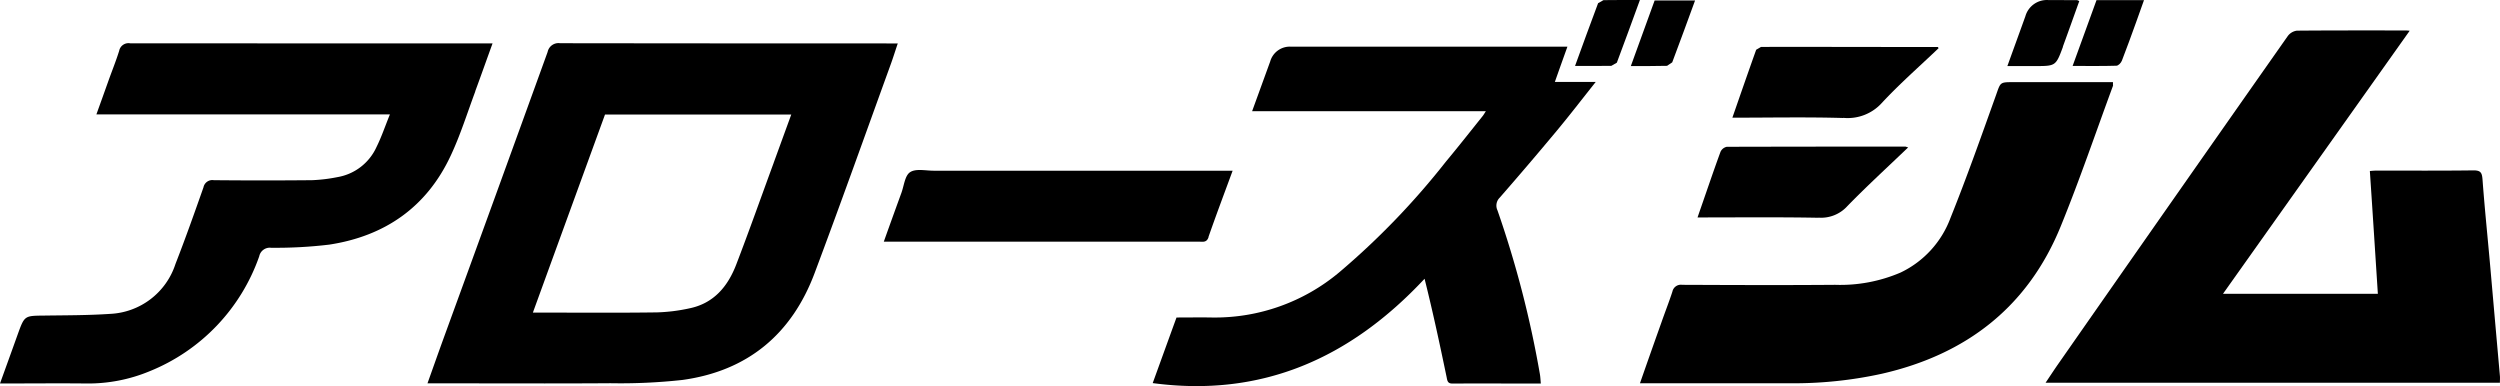
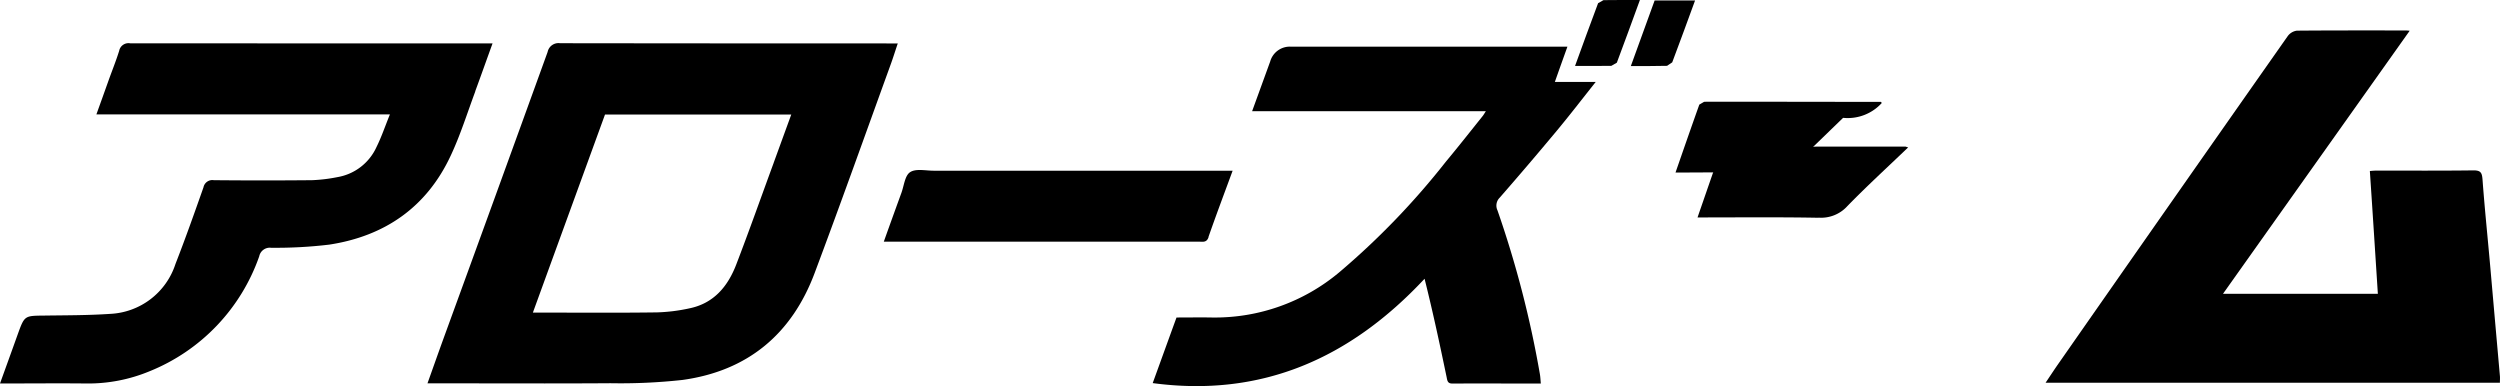
<svg xmlns="http://www.w3.org/2000/svg" width="270" height="41.695">
  <g data-name="レイヤー 1">
    <g data-name="グループ 15931">
      <path data-name="パス 117197" d="M269.989 40.598l-.512-5.777-.546-6.209c-.273-3.07-.591-6.141-.819-9.222-.057-.739-.193-.989-.978-.989-3.48.045-6.959.023-10.439.023-.25 0-.5.023-.751.045.3 4.458.58 8.858.864 13.259h-16.724c6.755-9.518 13.418-18.9 20.161-28.406a4.701 4.701 0 00-.443-.034c-3.912 0-7.823-.011-11.735.023a1.465 1.465 0 00-1 .6q-12.368 17.606-24.678 35.254c-.489.694-.955 1.41-1.467 2.172h49.067c0-.3.023-.523 0-.751z" />
      <path data-name="パス 117198" d="M96.975 4.691h-1.091q-17.688 0-35.388-.023a1.2 1.2 0 00-1.353.944q-5.629 15.552-11.292 31.079c-.557 1.535-1.1 3.082-1.683 4.708h.887c6.288 0 12.577.034 18.865-.011a61.115 61.115 0 007.778-.353c7.05-.971 11.815-4.944 14.291-11.569 2.8-7.46 5.47-14.965 8.187-22.458.273-.739.5-1.49.785-2.32zm-13.418 12.9c-1.342 3.65-2.638 7.323-4.037 10.962-.91 2.377-2.433 4.219-5.083 4.753a18.787 18.787 0 01-3.48.432c-4.082.057-8.176.023-12.258.023h-1.148c2.627-7.221 5.2-14.282 7.789-21.39h20.116a9616.85 9616.85 0 00-1.899 5.211z" />
      <path data-name="パス 117199" d="M169.263 5.04h-29.839a2.2 2.2 0 00-2.24 1.592l-1.956 5.379h25.244c-.171.262-.25.409-.353.534-1.319 1.649-2.627 3.309-3.98 4.935a82.044 82.044 0 01-11.5 11.929 20.9 20.9 0 01-13.732 4.882c-1.274-.023-2.547 0-3.844 0-.887 2.433-1.751 4.833-2.57 7.084 11.792 1.581 21.355-2.7 29.361-11.269.9 3.593 1.649 7.1 2.377 10.6.08.387.091.728.637.716 3.184-.011 6.368 0 9.541 0-.034-.375-.045-.694-.1-1.012a111.723 111.723 0 00-4.583-17.694 1.2 1.2 0 01.25-1.376 404.121 404.121 0 006.141-7.2c1.4-1.683 2.729-3.411 4.219-5.288h-4.412c.466-1.33.9-2.536 1.353-3.8z" />
      <path data-name="パス 117200" d="M51.319 9.873c.625-1.694 1.228-3.4 1.876-5.185h-4.969q-17.091 0-34.171-.011a1.026 1.026 0 00-1.183.807c-.341 1.092-.773 2.161-1.16 3.241a915.15 915.15 0 01-1.3 3.627h31.7c-.512 1.251-.9 2.422-1.444 3.514a5.676 5.676 0 01-4.23 3.264 17.331 17.331 0 01-2.74.33q-5.3.051-10.609 0a.978.978 0 00-1.114.773c-.978 2.775-1.956 5.538-3.025 8.278a7.8 7.8 0 01-7.1 5.39c-2.365.159-4.742.148-7.107.182-2.092.023-2.092 0-2.82 2C1.297 37.835.66 39.591 0 41.417c3.184 0 6.254-.034 9.325 0a17.282 17.282 0 006.823-1.319A20.779 20.779 0 0027.997 27.68a1.164 1.164 0 011.274-.921 48.411 48.411 0 006.3-.341c6-.921 10.518-4.048 13.111-9.62 1.046-2.229 1.785-4.605 2.65-6.925z" />
-       <path data-name="パス 117201" d="M228.201 9.225v-.353h-10.826c-1.4 0-1.319.034-1.8 1.387-1.592 4.446-3.161 8.9-4.924 13.282a10.624 10.624 0 01-5.379 5.89 16.492 16.492 0 01-7.073 1.33c-5.5.045-11.019.023-16.523 0a.935.935 0 00-1.058.739c-.364 1.114-.8 2.217-1.183 3.32a1057.7 1057.7 0 00-2.32 6.573h16.284a44.3 44.3 0 009.87-1.035c9.086-2.081 15.738-7.2 19.286-15.909 2.047-5.015 3.787-10.143 5.663-15.226z" />
      <path data-name="パス 117202" d="M130.509 25.611c.819-2.354 1.706-4.7 2.615-7.175H100.83c-.864 0-1.922-.25-2.536.159-.569.364-.66 1.467-.944 2.24a866.609 866.609 0 00-1.9 5.265h34.039c.409 0 .83.125 1.035-.489z" />
      <path data-name="パス 117203" d="M196.418 23.507a3.817 3.817 0 003.1-1.251c2.092-2.149 4.321-4.185 6.561-6.334l-.284-.091q-9.654 0-19.3.023a.964.964 0 00-.682.546c-.739 2.013-1.421 4.037-2.126 6.061-.114.318-.216.625-.353 1.023 4.435 0 8.756-.045 13.066.034z" />
-       <path data-name="パス 117204" d="M199.056 12.727a4.966 4.966 0 004.173-1.6c1.933-2.081 4.094-3.969 6.141-5.924l-.08-.125c-6.368 0-12.736-.023-19.1-.011l-.523.307c-.853 2.388-1.683 4.787-2.57 7.335 4.094 0 8.028-.08 11.963.034z" />
-       <path data-name="パス 117205" d="M222.789 5.04c.6-1.637 1.183-3.286 1.774-4.924l-.227-.1c-1.046 0-2.081-.011-3.127-.011a2.413 2.413 0 00-2.468 1.751c-.637 1.774-1.285 3.548-1.945 5.379h2.979c2.24 0 2.252 0 3.025-2.081z" />
-       <path data-name="パス 117206" d="M228.564 7.098c.216 0 .512-.307.6-.546.534-1.365 1.023-2.74 1.524-4.116.284-.8.569-1.581.864-2.422h-5.128c-.853 2.342-1.694 4.651-2.581 7.107 1.66 0 3.2.023 4.719-.023z" />
+       <path data-name="パス 117204" d="M199.056 12.727a4.966 4.966 0 004.173-1.6l-.08-.125c-6.368 0-12.736-.023-19.1-.011l-.523.307c-.853 2.388-1.683 4.787-2.57 7.335 4.094 0 8.028-.08 11.963.034z" />
      <path data-name="パス 117207" d="M173.175.014l-.58.33c-.841 2.229-1.649 4.469-2.49 6.777 1.376 0 2.65.011 3.923-.011l.591-.341c.841-2.229 1.649-4.469 2.49-6.766-1.376 0-2.65-.011-3.923.011z" />
      <path data-name="パス 117208" d="M180.043 7.109l.557-.375c.83-2.195 1.637-4.412 2.468-6.686h-4.367c-.841 2.331-1.694 4.662-2.57 7.084 1.365 0 2.638.011 3.912-.023z" />
    </g>
  </g>
</svg>